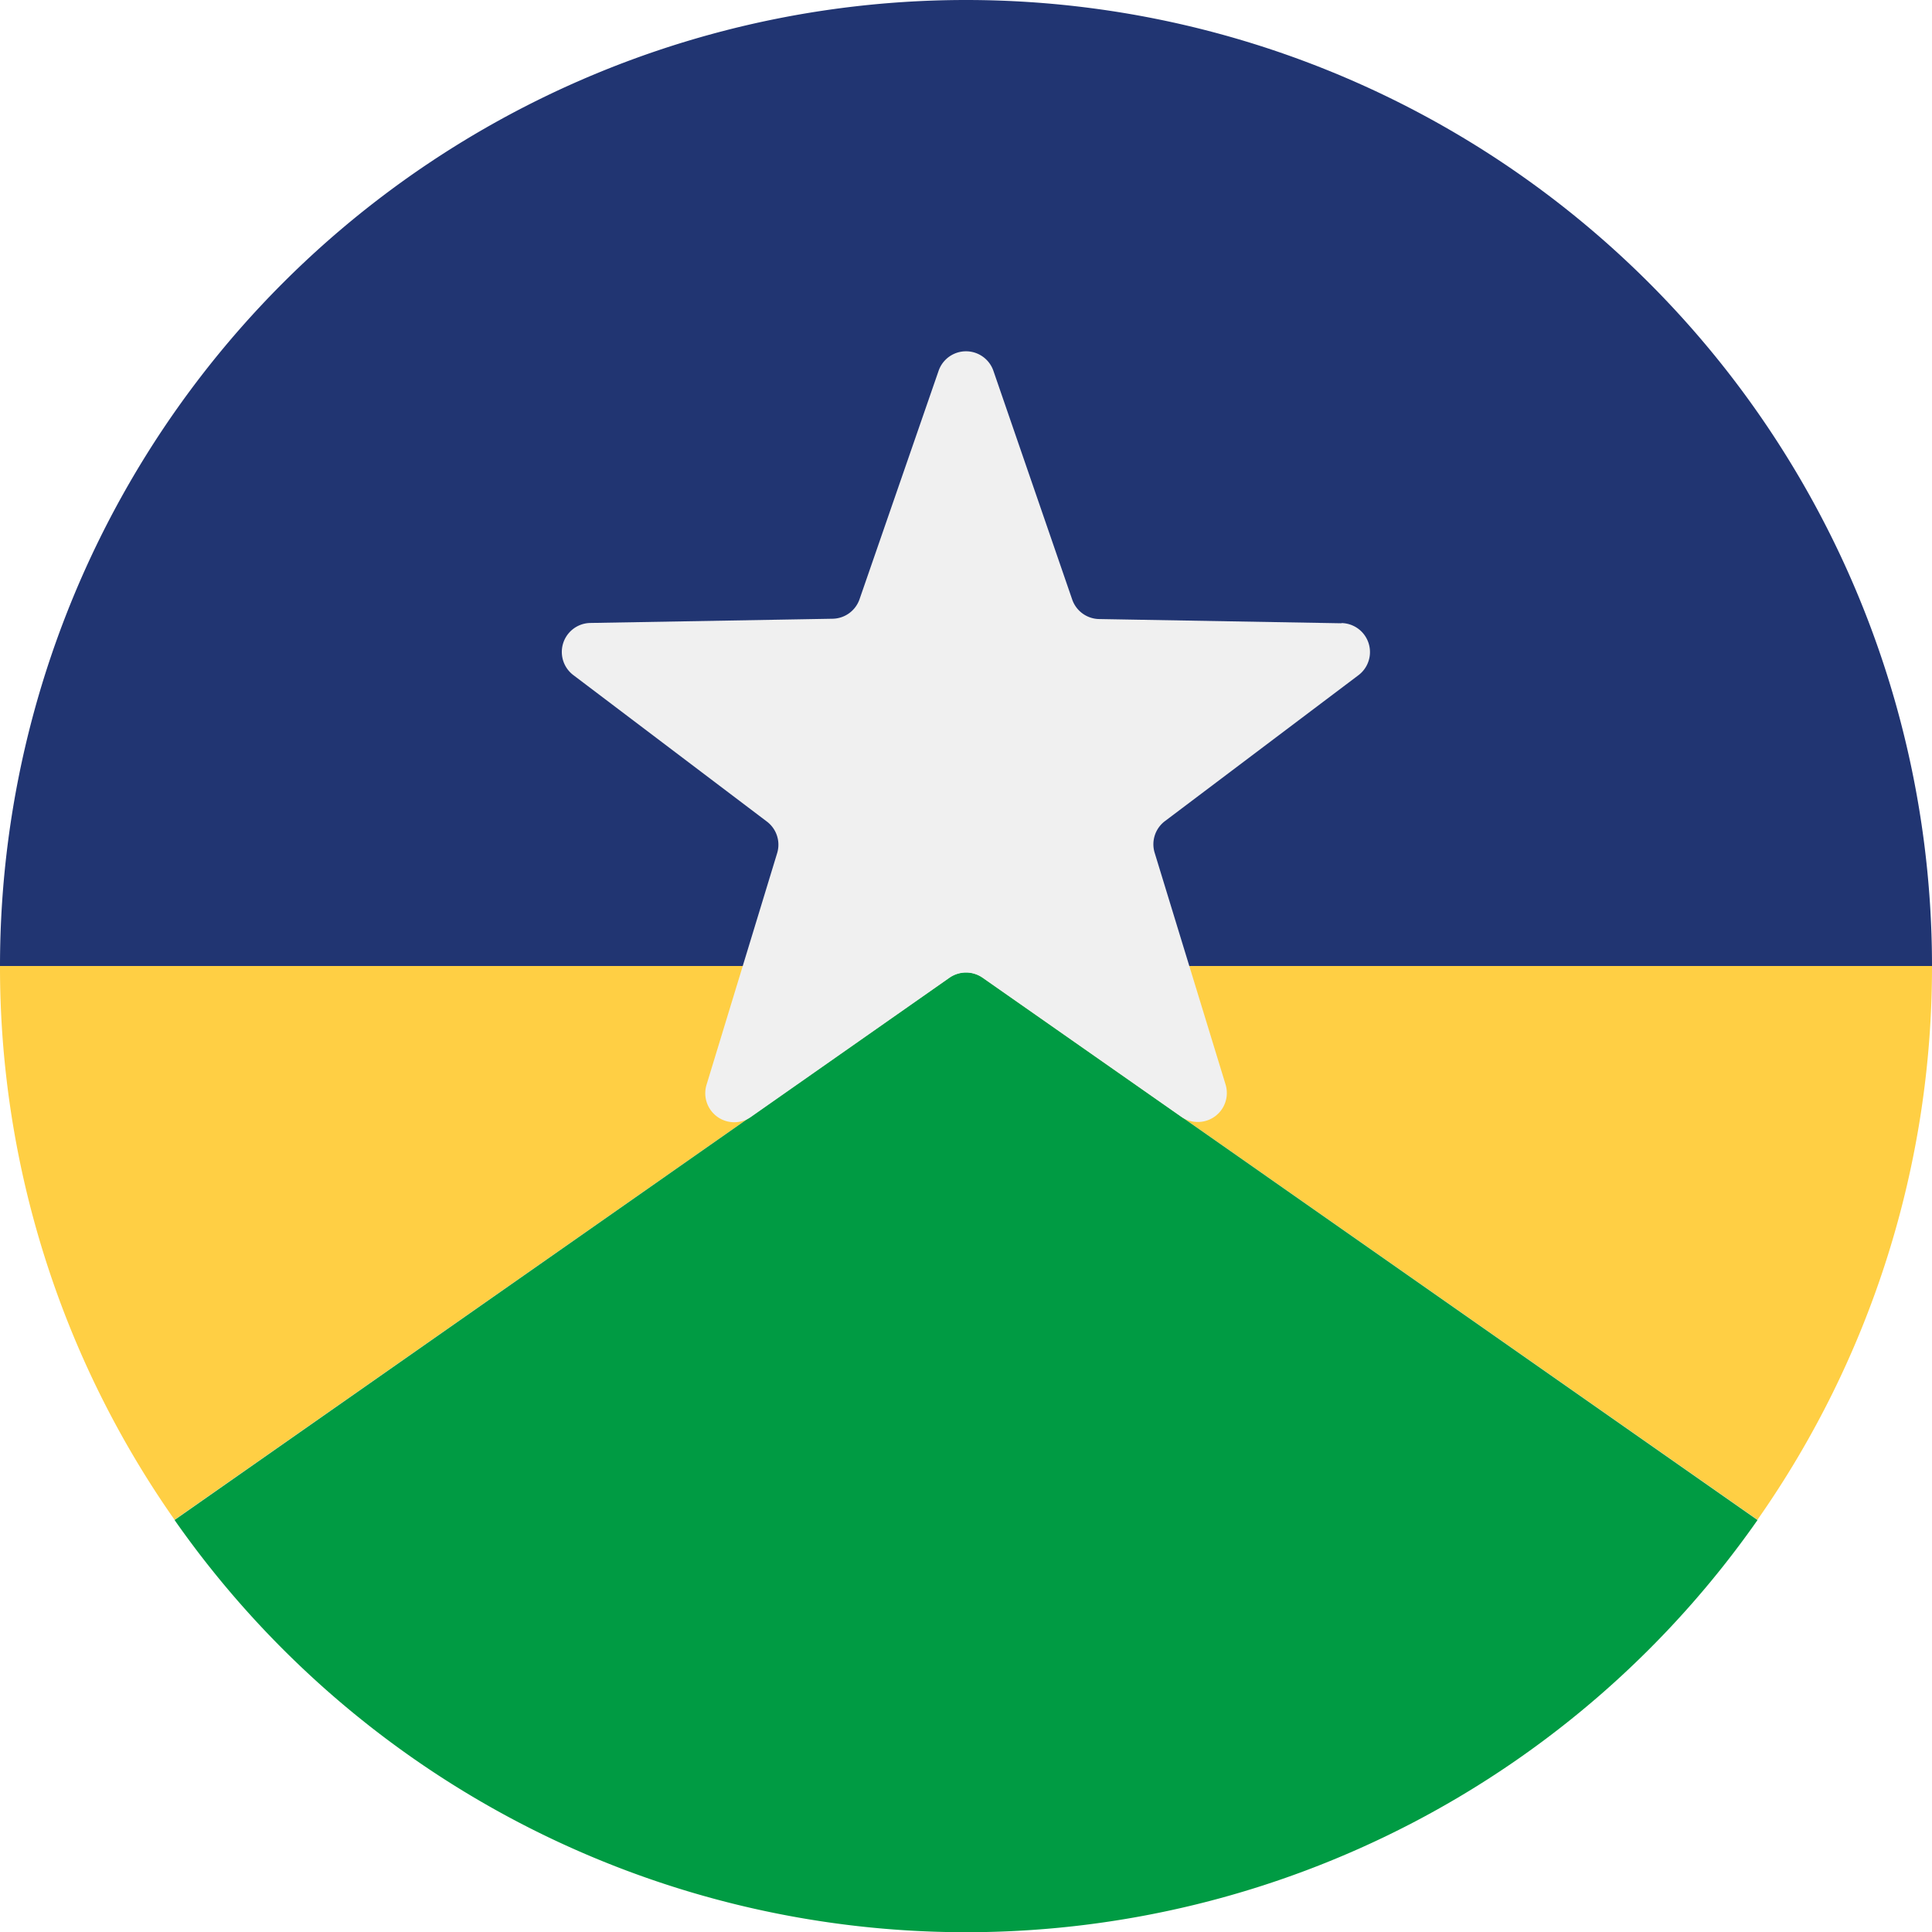
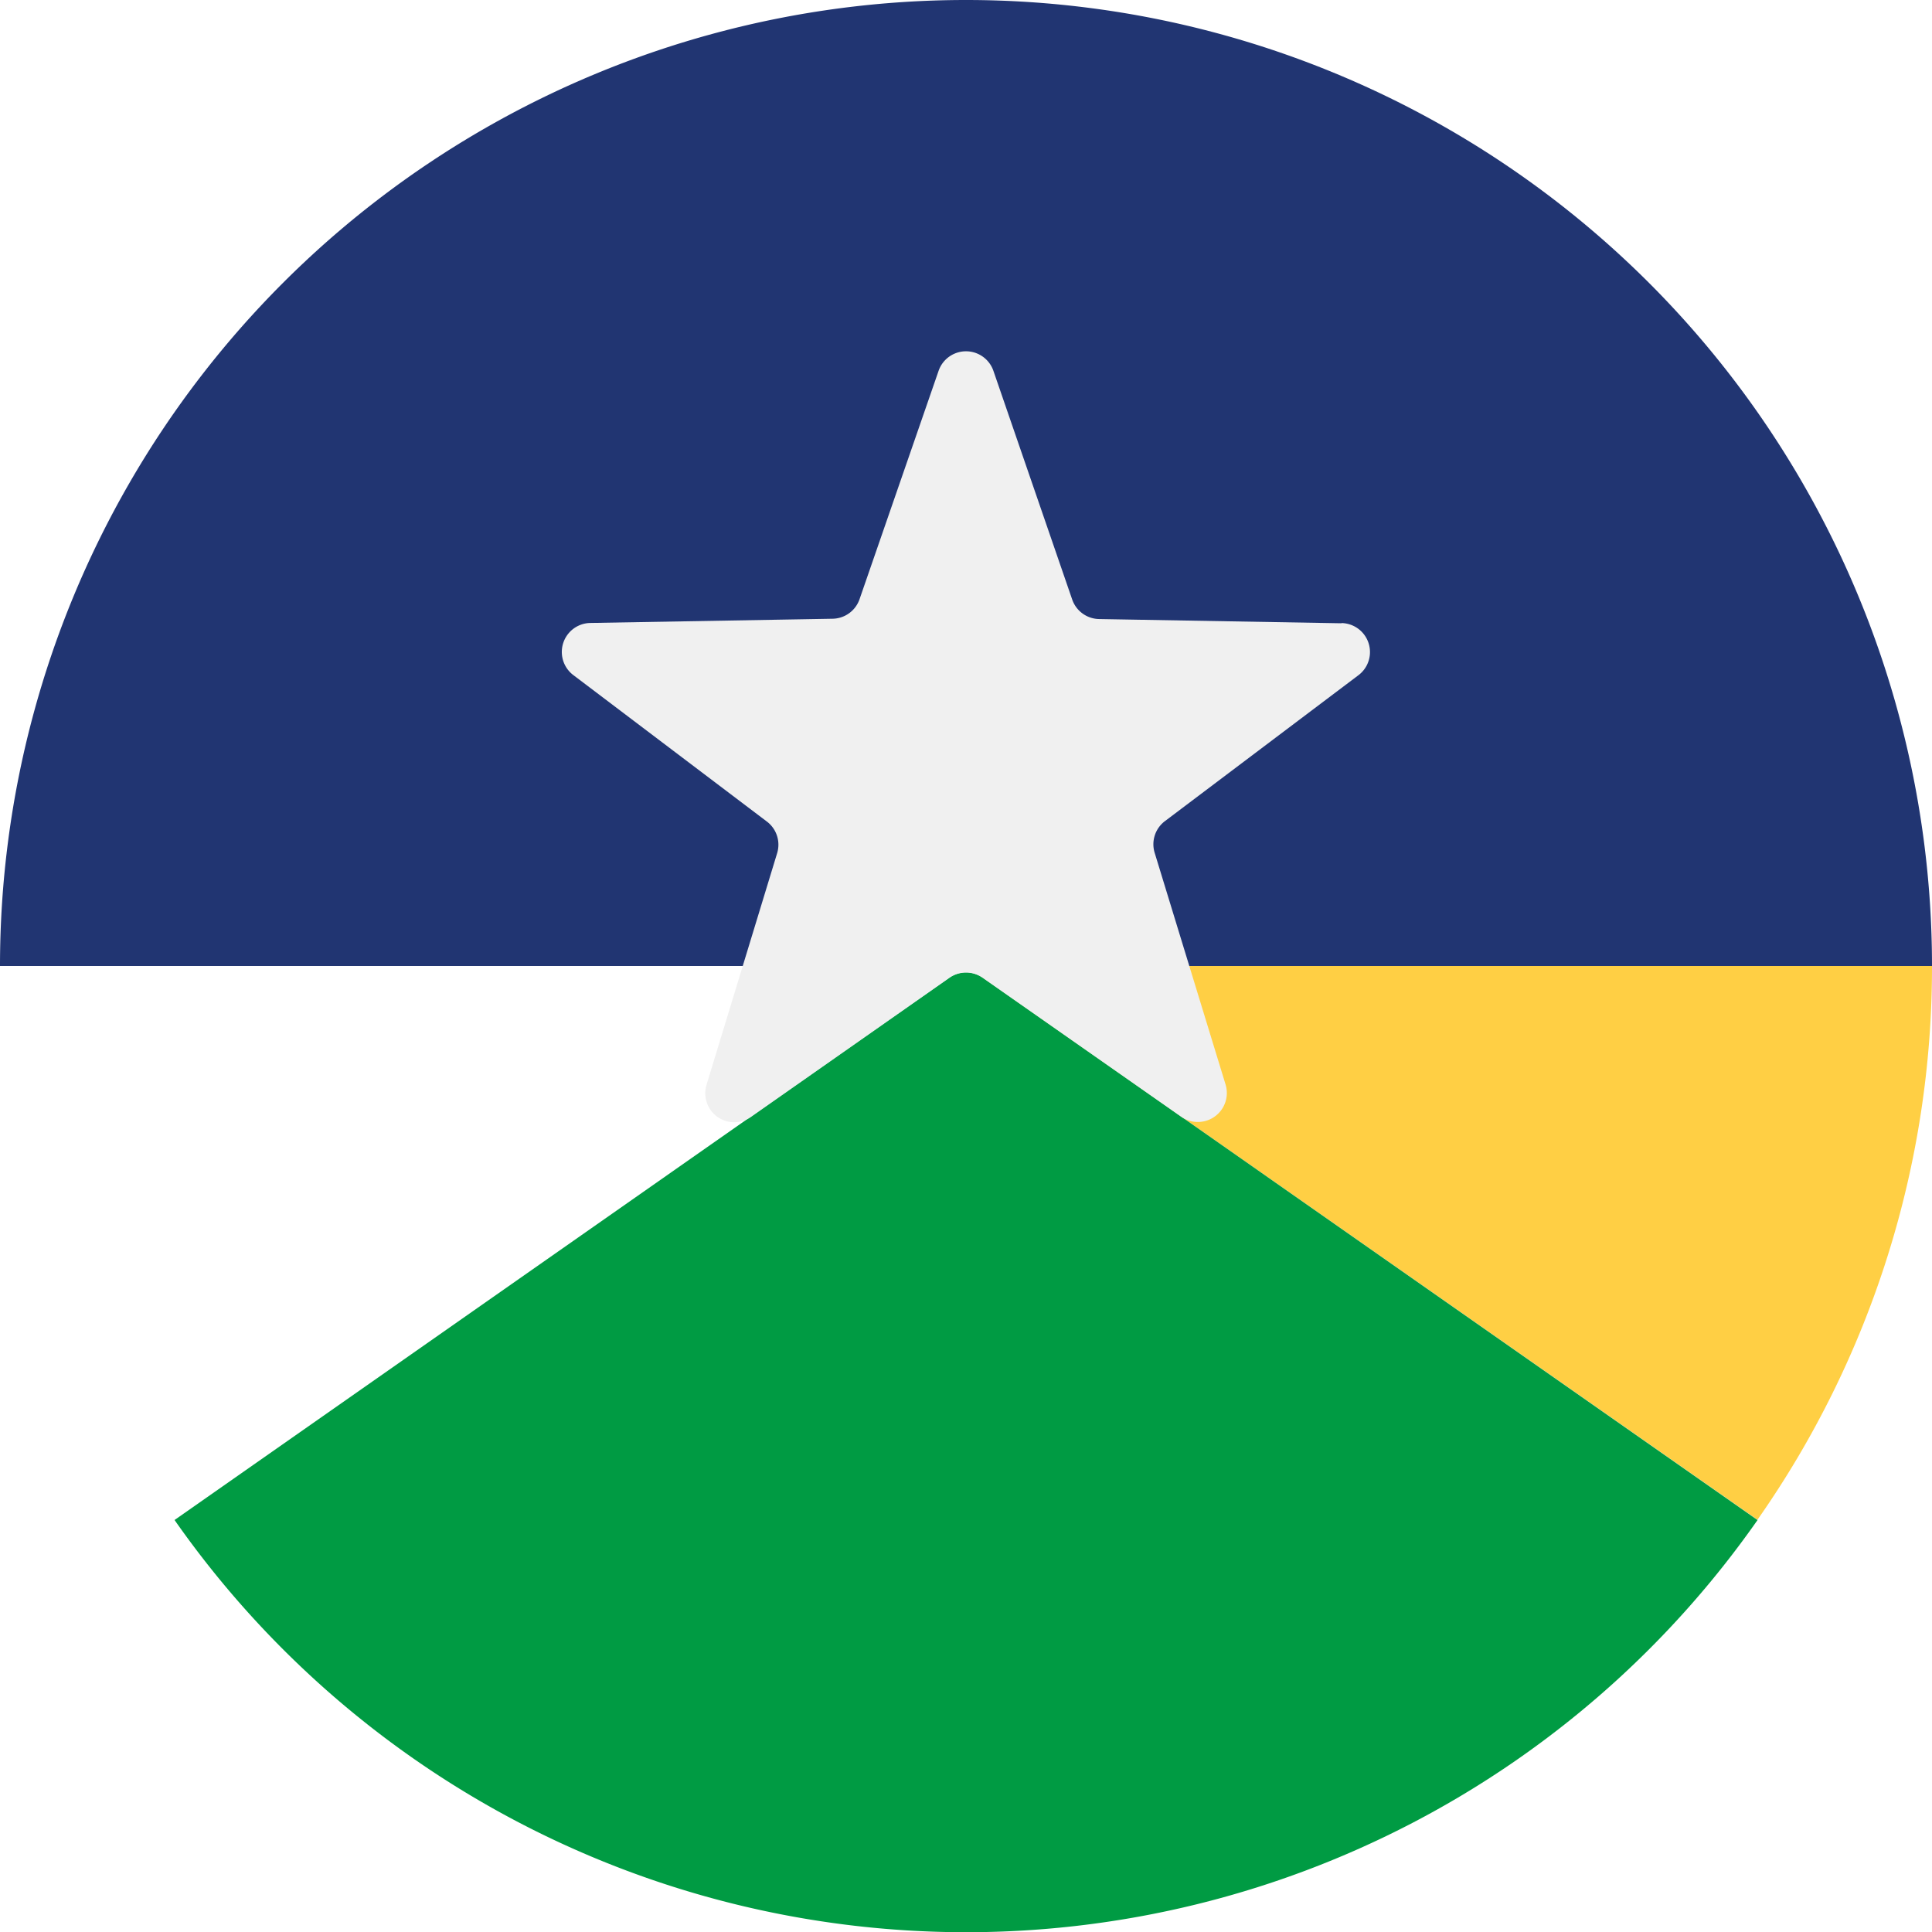
<svg xmlns="http://www.w3.org/2000/svg" id="RO" width="36.98" height="36.983" viewBox="0 0 36.98 36.983">
  <path id="Caminho_1727" data-name="Caminho 1727" d="M18.49,0A18.49,18.49,0,0,0,0,18.49H36.98A18.49,18.49,0,0,0,18.49,0Z" transform="translate(0)" fill="#213572" />
-   <path id="Caminho_1728" data-name="Caminho 1728" d="M18.49,100H0a18.414,18.414,0,0,0,3.341,10.6Z" transform="translate(0 -81.51)" fill="#ffcf44" />
  <path id="Caminho_1729" data-name="Caminho 1729" d="M115.149,110.6A18.414,18.414,0,0,0,118.49,100H100Z" transform="translate(-81.51 -81.51)" fill="#ffcf44" />
  <path id="Caminho_1730" data-name="Caminho 1730" d="M48.368,111.14,33.537,100.758a.555.555,0,0,0-.636,0L18.07,111.14a18.49,18.49,0,0,0,30.3,0Z" transform="translate(-14.729 -82.046)" fill="#009b43" />
  <path id="Caminho_1731" data-name="Caminho 1731" d="M73.122,41.564l-4.635-.081a.555.555,0,0,1-.514-.37l-1.509-4.38a.555.555,0,0,0-1.05,0L63.9,41.107a.555.555,0,0,1-.514.37l-4.636.081a.555.555,0,0,0-.324,1l3.7,2.8a.555.555,0,0,1,.2.6l-1.353,4.438a.555.555,0,0,0,.849.618l3.8-2.664a.555.555,0,0,1,.636,0l3.8,2.659a.555.555,0,0,0,.849-.618L69.548,45.95a.555.555,0,0,1,.2-.6l3.7-2.79a.555.555,0,0,0-.32-1Z" transform="translate(-47.449 -29.634)" fill="#f0f0f0" />
</svg>